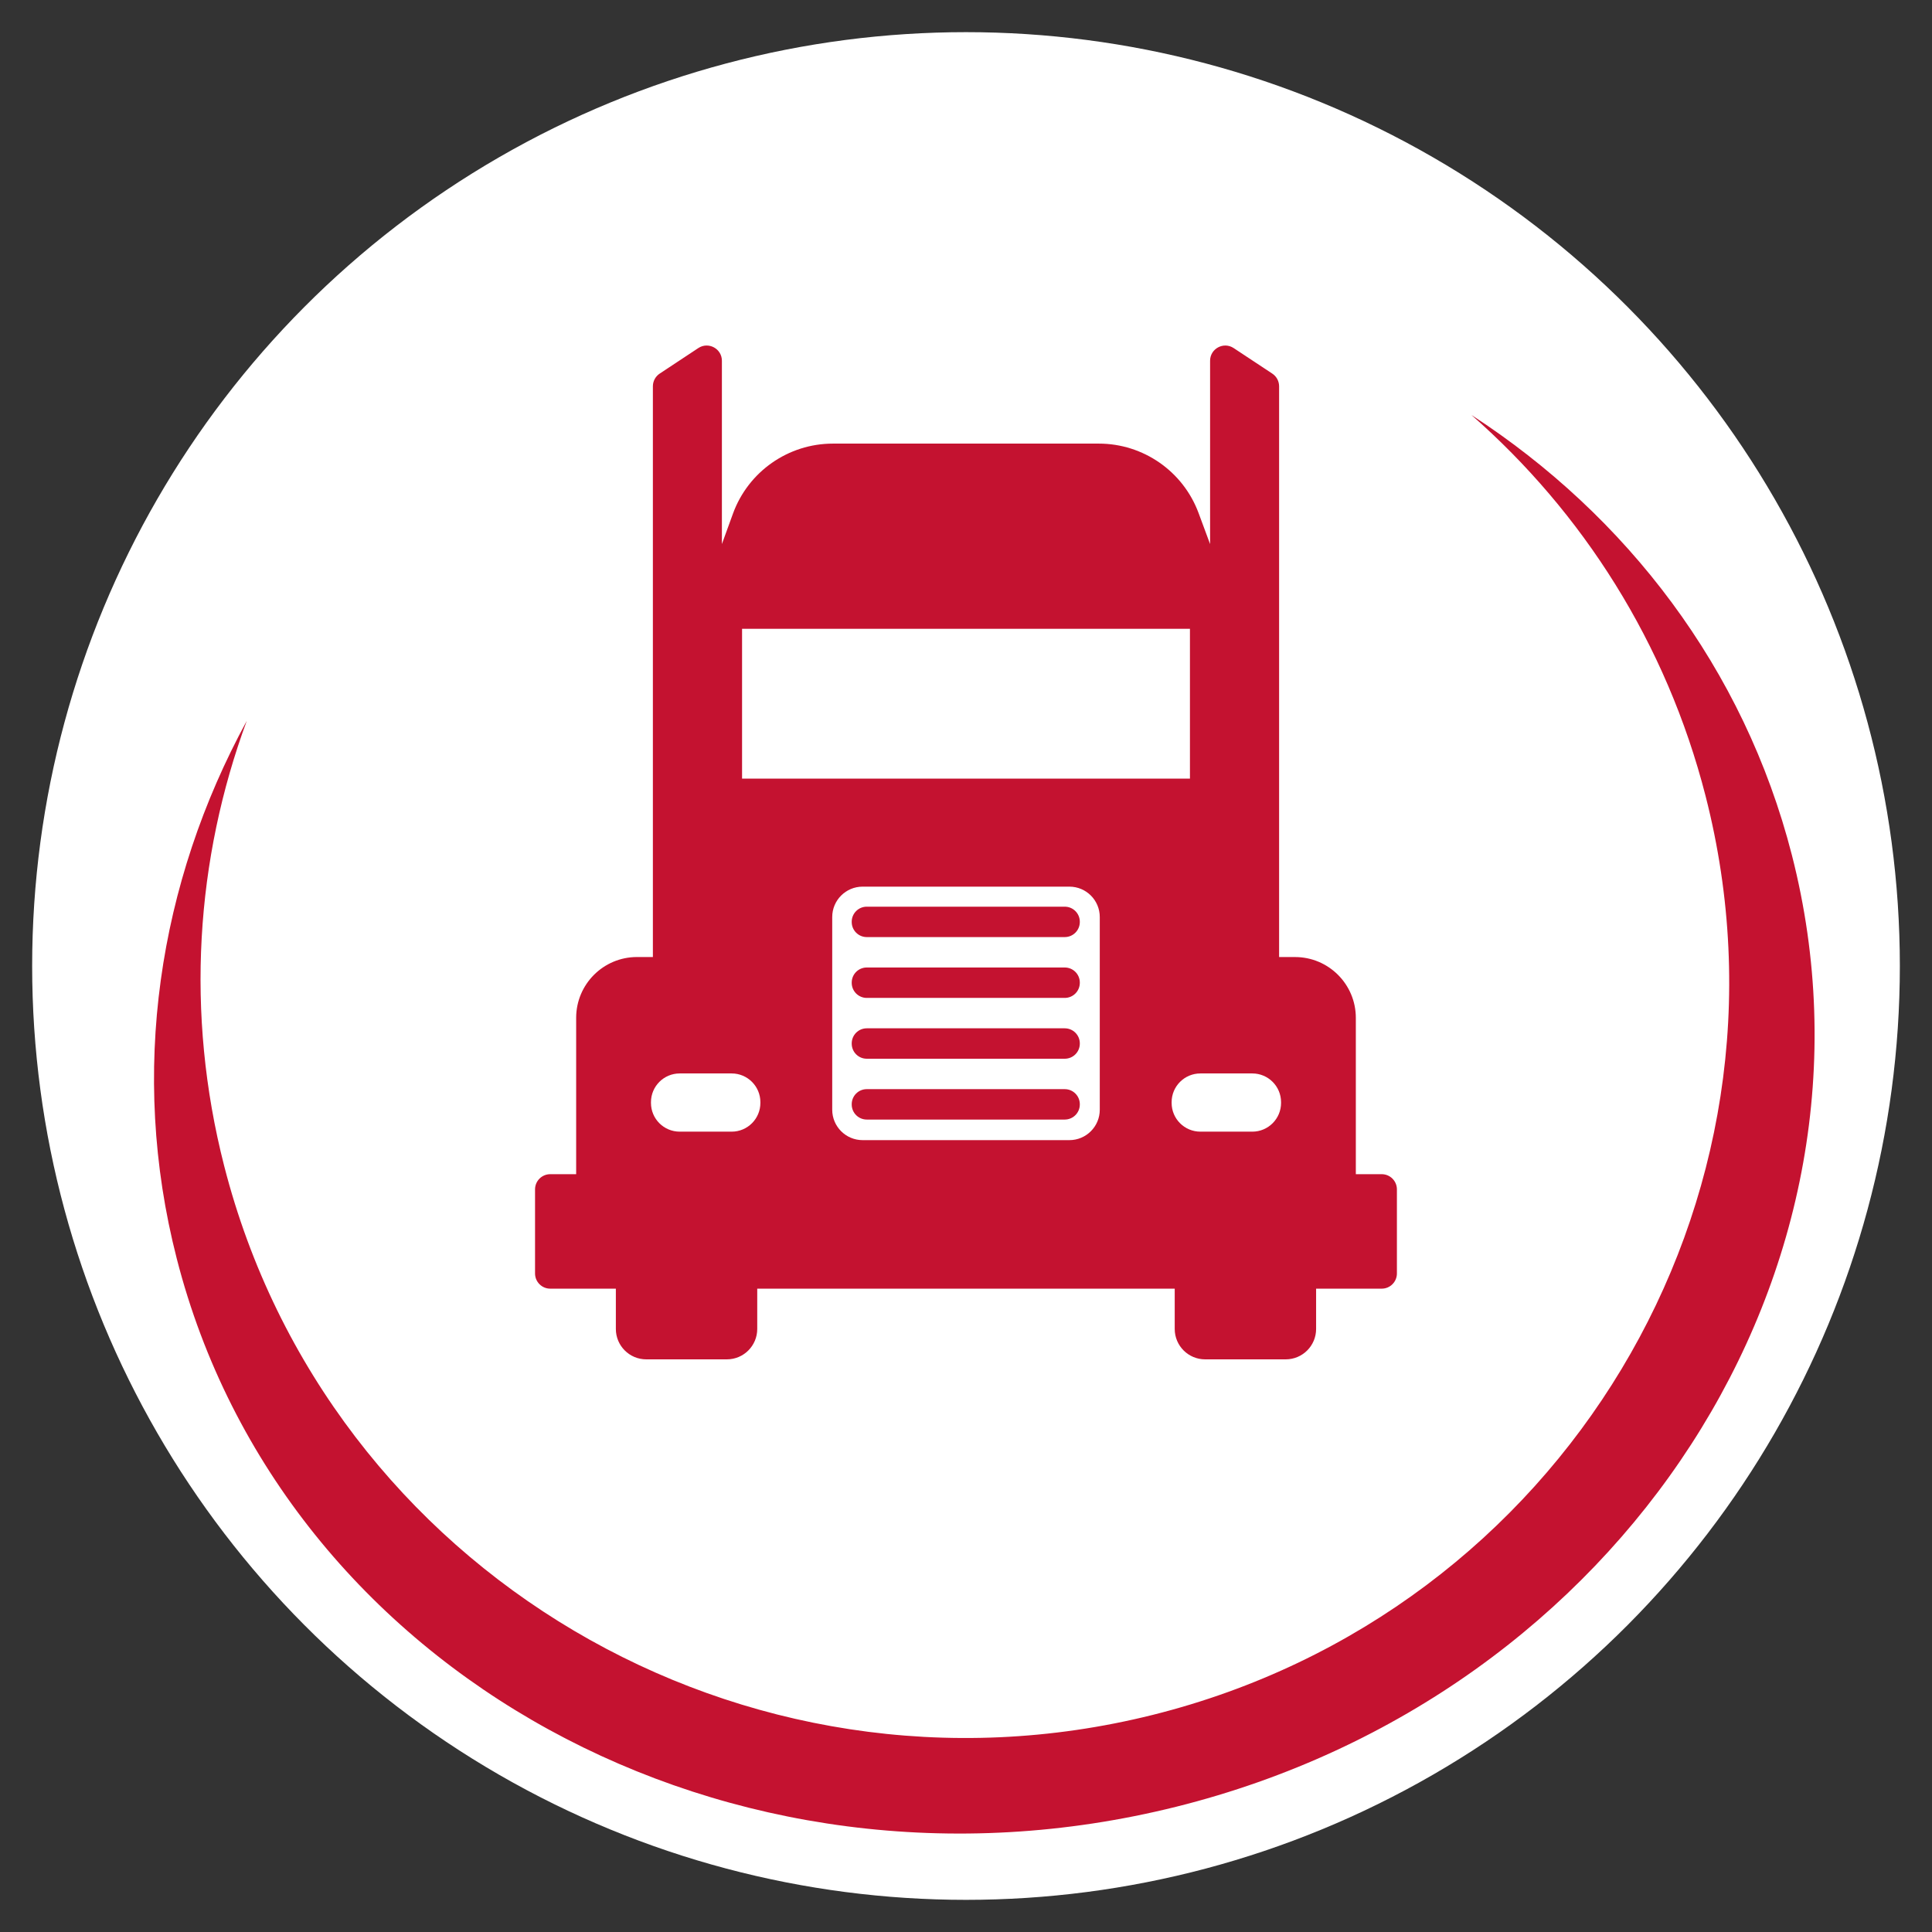
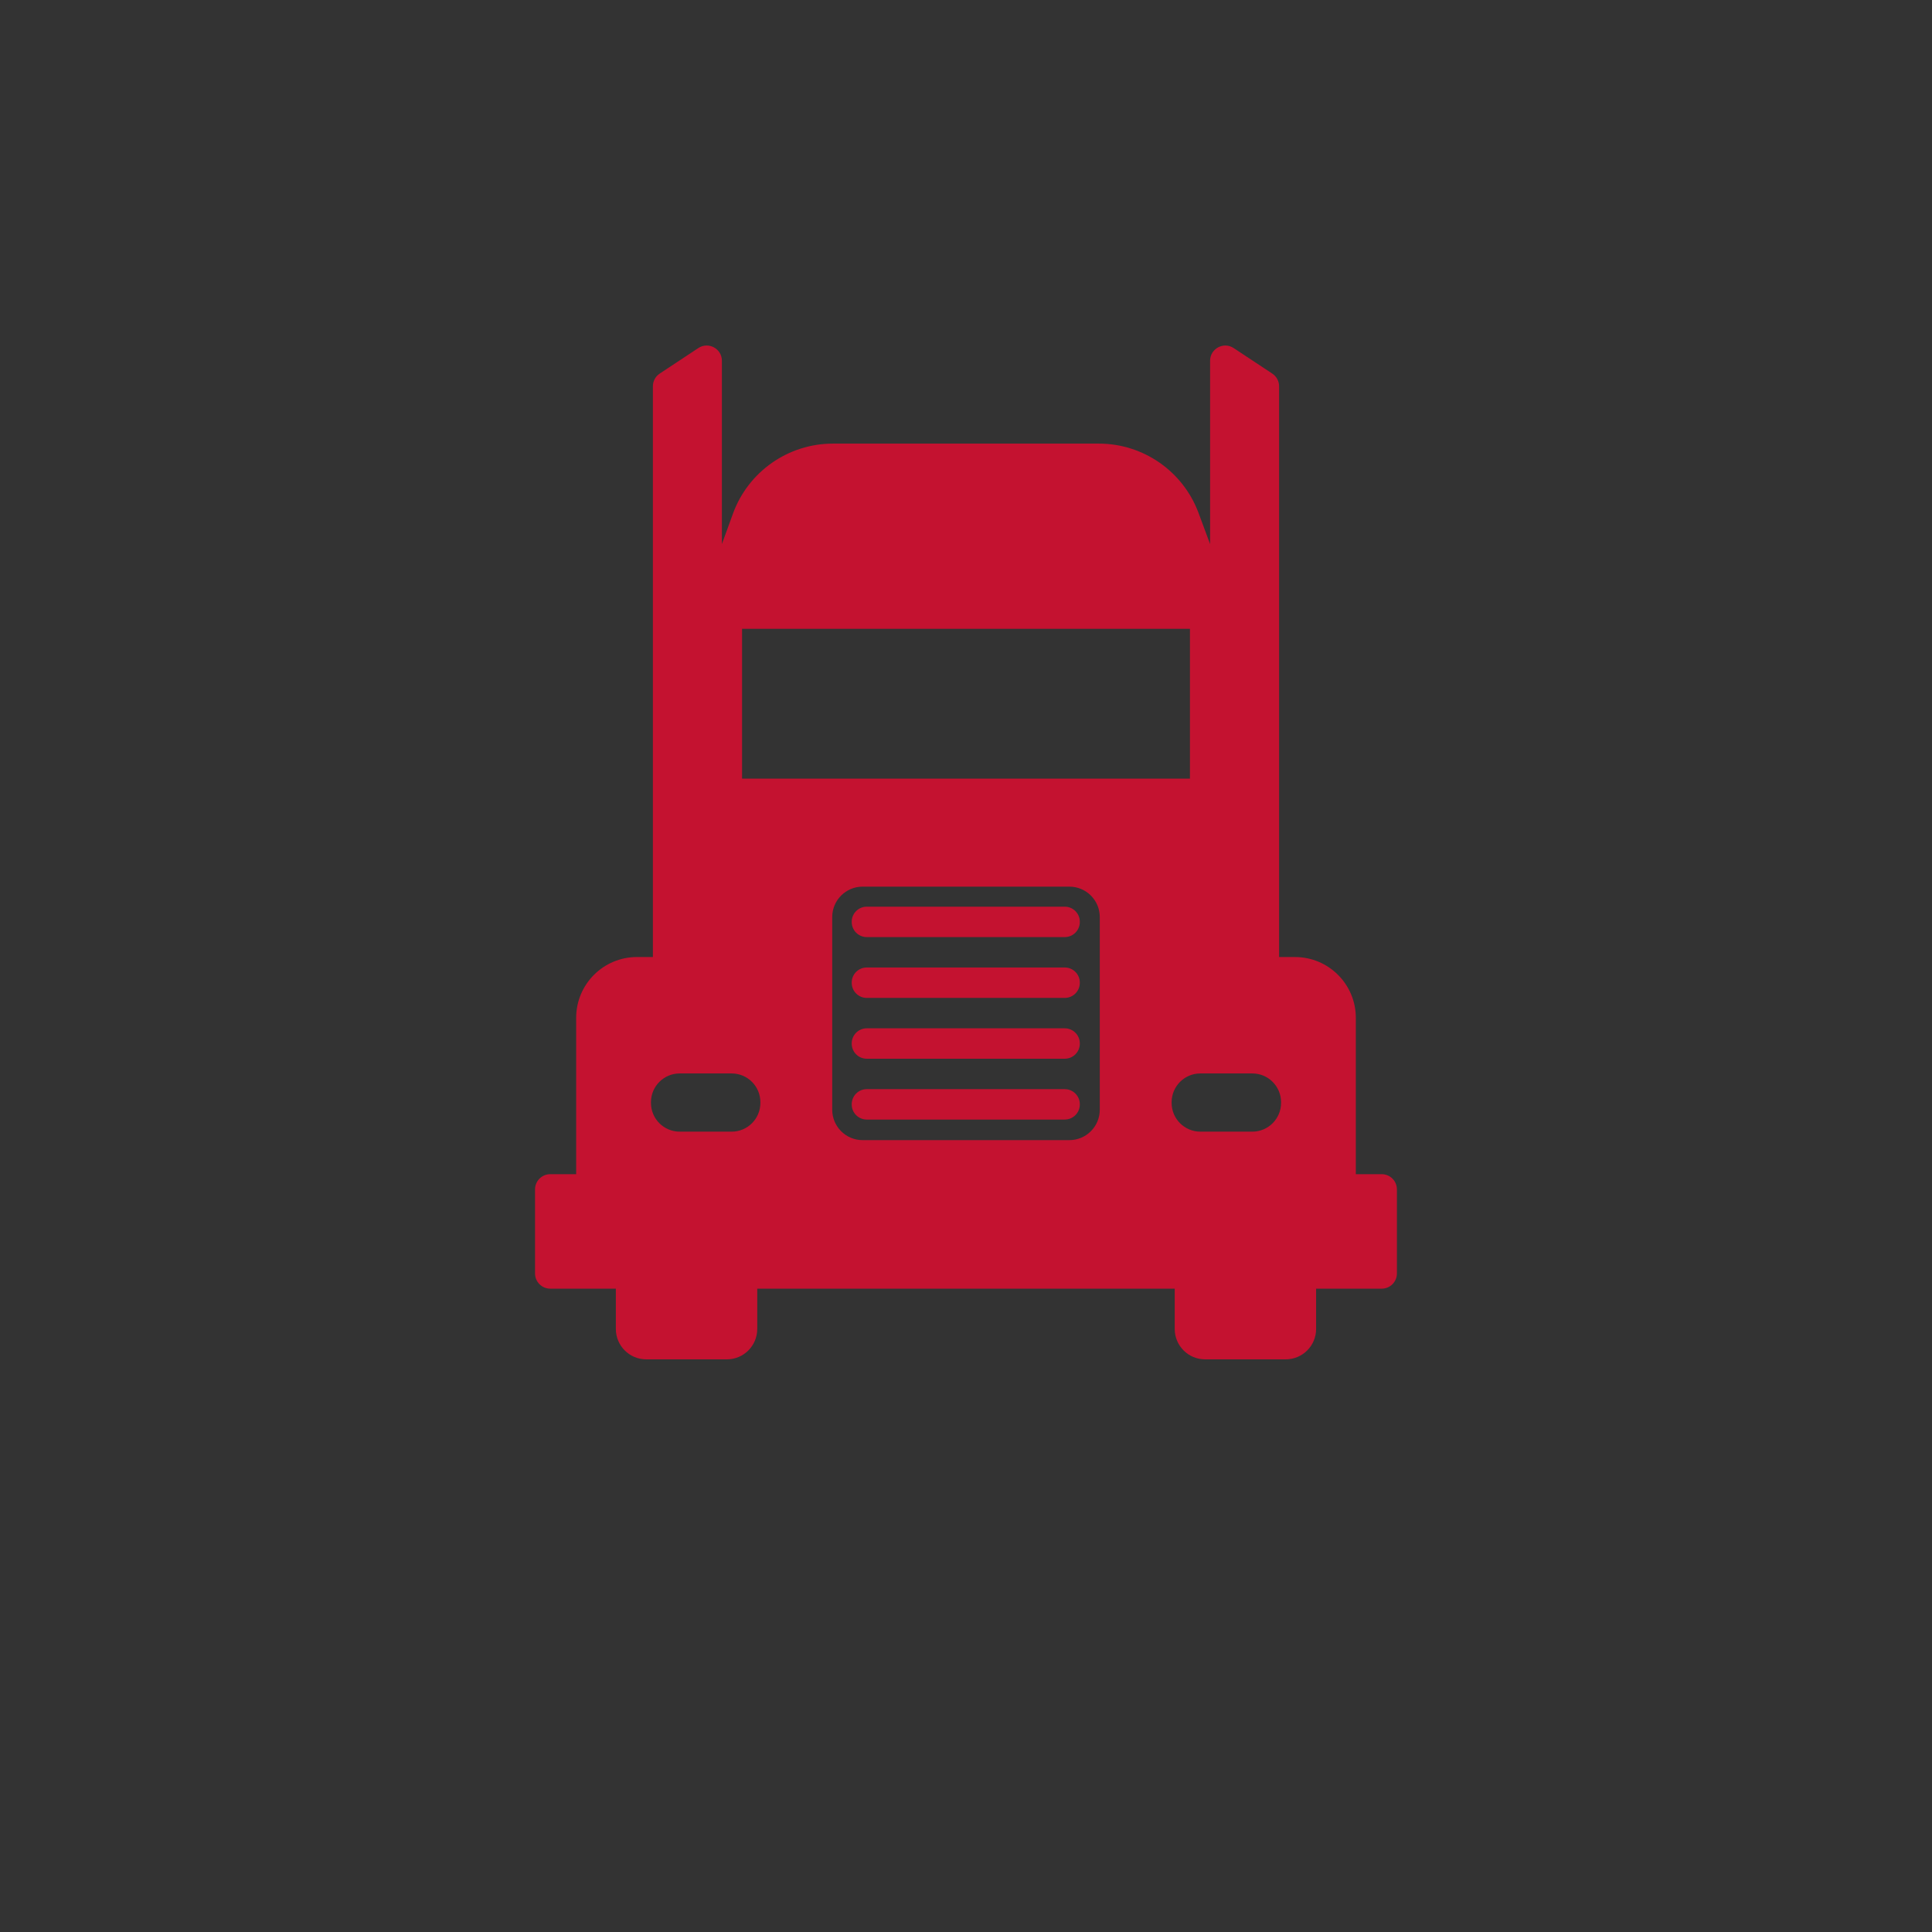
<svg xmlns="http://www.w3.org/2000/svg" version="1.1" id="Layer_1" x="0px" y="0px" width="269.291px" height="269.291px" viewBox="261.354 171.354 269.291 269.291" enable-background="new 261.354 171.354 269.291 269.291" xml:space="preserve">
  <rect x="261.354" y="171.354" width="269.291" height="269.291" fill="#333333" stroke="none" />
  <g>
    <g>
-       <circle fill="#FFFFFF" stroke="#FFFFFF" stroke-width="13" stroke-miterlimit="10" cx="396" cy="306" r="123.664" />
      <g>
-         <path fill="#C41230" d="M511.117,290.544c-6.669-26.036-23.021-47.289-44.671-61.35c15.489,13.582,27.166,31.751,32.637,53.101     c14.467,56.497-20.029,113.846-77.049,128.087c-57.015,14.242-114.969-20.021-129.433-76.516     c-5.465-21.351-3.938-42.817,3.149-62.038c-12.274,22.535-16.436,48.907-9.762,74.944c14.781,57.729,77.16,91.938,139.328,76.41     C487.483,407.658,525.896,348.274,511.117,290.544z" />
-       </g>
+         </g>
    </g>
    <g>
      <g>
        <g>
          <path fill="#C41230" d="M450.336,335.02v-21.79c0-4.683-3.795-8.479-8.478-8.479h-2.217v-79.553c0-0.712-0.355-1.375-0.95-1.769      l-5.382-3.558c-1.407-0.931-3.287,0.08-3.287,1.769v25.551l-1.604-4.325c-2.157-5.818-7.706-9.68-13.911-9.68h-37.05      c-6.24,0-11.814,3.905-13.944,9.772l-1.538,4.231v-25.551c0-1.688-1.877-2.698-3.287-1.769l-5.381,3.558      c-0.594,0.394-0.951,1.057-0.951,1.769v79.553h-2.216c-4.683,0-8.478,3.797-8.478,8.479v21.79h-3.613      c-1.17,0-2.118,0.949-2.118,2.12v11.718c0,1.169,0.948,2.118,2.118,2.118h9.146v5.616c0,2.341,1.896,4.238,4.238,4.238h11.231      c2.342,0,4.238-1.897,4.238-4.238v-5.616h58.19v5.616c0,2.341,1.897,4.238,4.238,4.238h11.231c2.343,0,4.238-1.897,4.238-4.238      v-5.616h9.146c1.169,0,2.117-0.949,2.117-2.118v-11.718c0-1.171-0.948-2.12-2.117-2.12L450.336,335.02L450.336,335.02z       M364.786,258.997h62.428v20.882h-62.428V258.997z M363.335,329.089h-7.241c-2.213,0-4.005-1.793-4.005-4.006v-0.102      c0-2.212,1.792-4.006,4.005-4.006h7.241c2.212,0,4.005,1.794,4.005,4.006v0.102C367.34,327.296,365.547,329.089,363.335,329.089      L363.335,329.089z M410.408,330.271h-28.814c-2.342,0-4.241-1.898-4.241-4.239v-26.857c0-2.34,1.899-4.237,4.241-4.237h28.814      c2.342,0,4.238,1.897,4.238,4.237v26.857C414.647,328.372,412.75,330.271,410.408,330.271L410.408,330.271z M435.907,329.089      h-7.239c-2.213,0-4.008-1.793-4.008-4.006v-0.102c0-2.212,1.795-4.006,4.008-4.006h7.239c2.212,0,4.007,1.794,4.007,4.006v0.102      C439.914,327.296,438.119,329.089,435.907,329.089L435.907,329.089z M409.763,310.448h-27.595c-1.158,0-2.097-0.94-2.097-2.099      v-0.043c0-1.158,0.938-2.098,2.097-2.098h27.595c1.161,0,2.101,0.938,2.101,2.098v0.043      C411.862,309.507,410.924,310.448,409.763,310.448L409.763,310.448z M409.763,301.969h-27.595c-1.158,0-2.097-0.938-2.097-2.098      v-0.042c0-1.158,0.938-2.098,2.097-2.098h27.595c1.161,0,2.101,0.938,2.101,2.098v0.042      C411.862,301.031,410.924,301.969,409.763,301.969L409.763,301.969z M409.763,327.403h-27.595c-1.158,0-2.097-0.939-2.097-2.098      v-0.043c0-1.158,0.938-2.098,2.097-2.098h27.595c1.161,0,2.101,0.938,2.101,2.098v0.043      C411.862,326.464,410.924,327.403,409.763,327.403L409.763,327.403z M409.763,318.925h-27.595c-1.158,0-2.097-0.938-2.097-2.098      v-0.043c0-1.158,0.938-2.099,2.097-2.099h27.595c1.161,0,2.101,0.938,2.101,2.099v0.043      C411.862,317.986,410.924,318.925,409.763,318.925L409.763,318.925z" />
        </g>
      </g>
    </g>
  </g>
</svg>